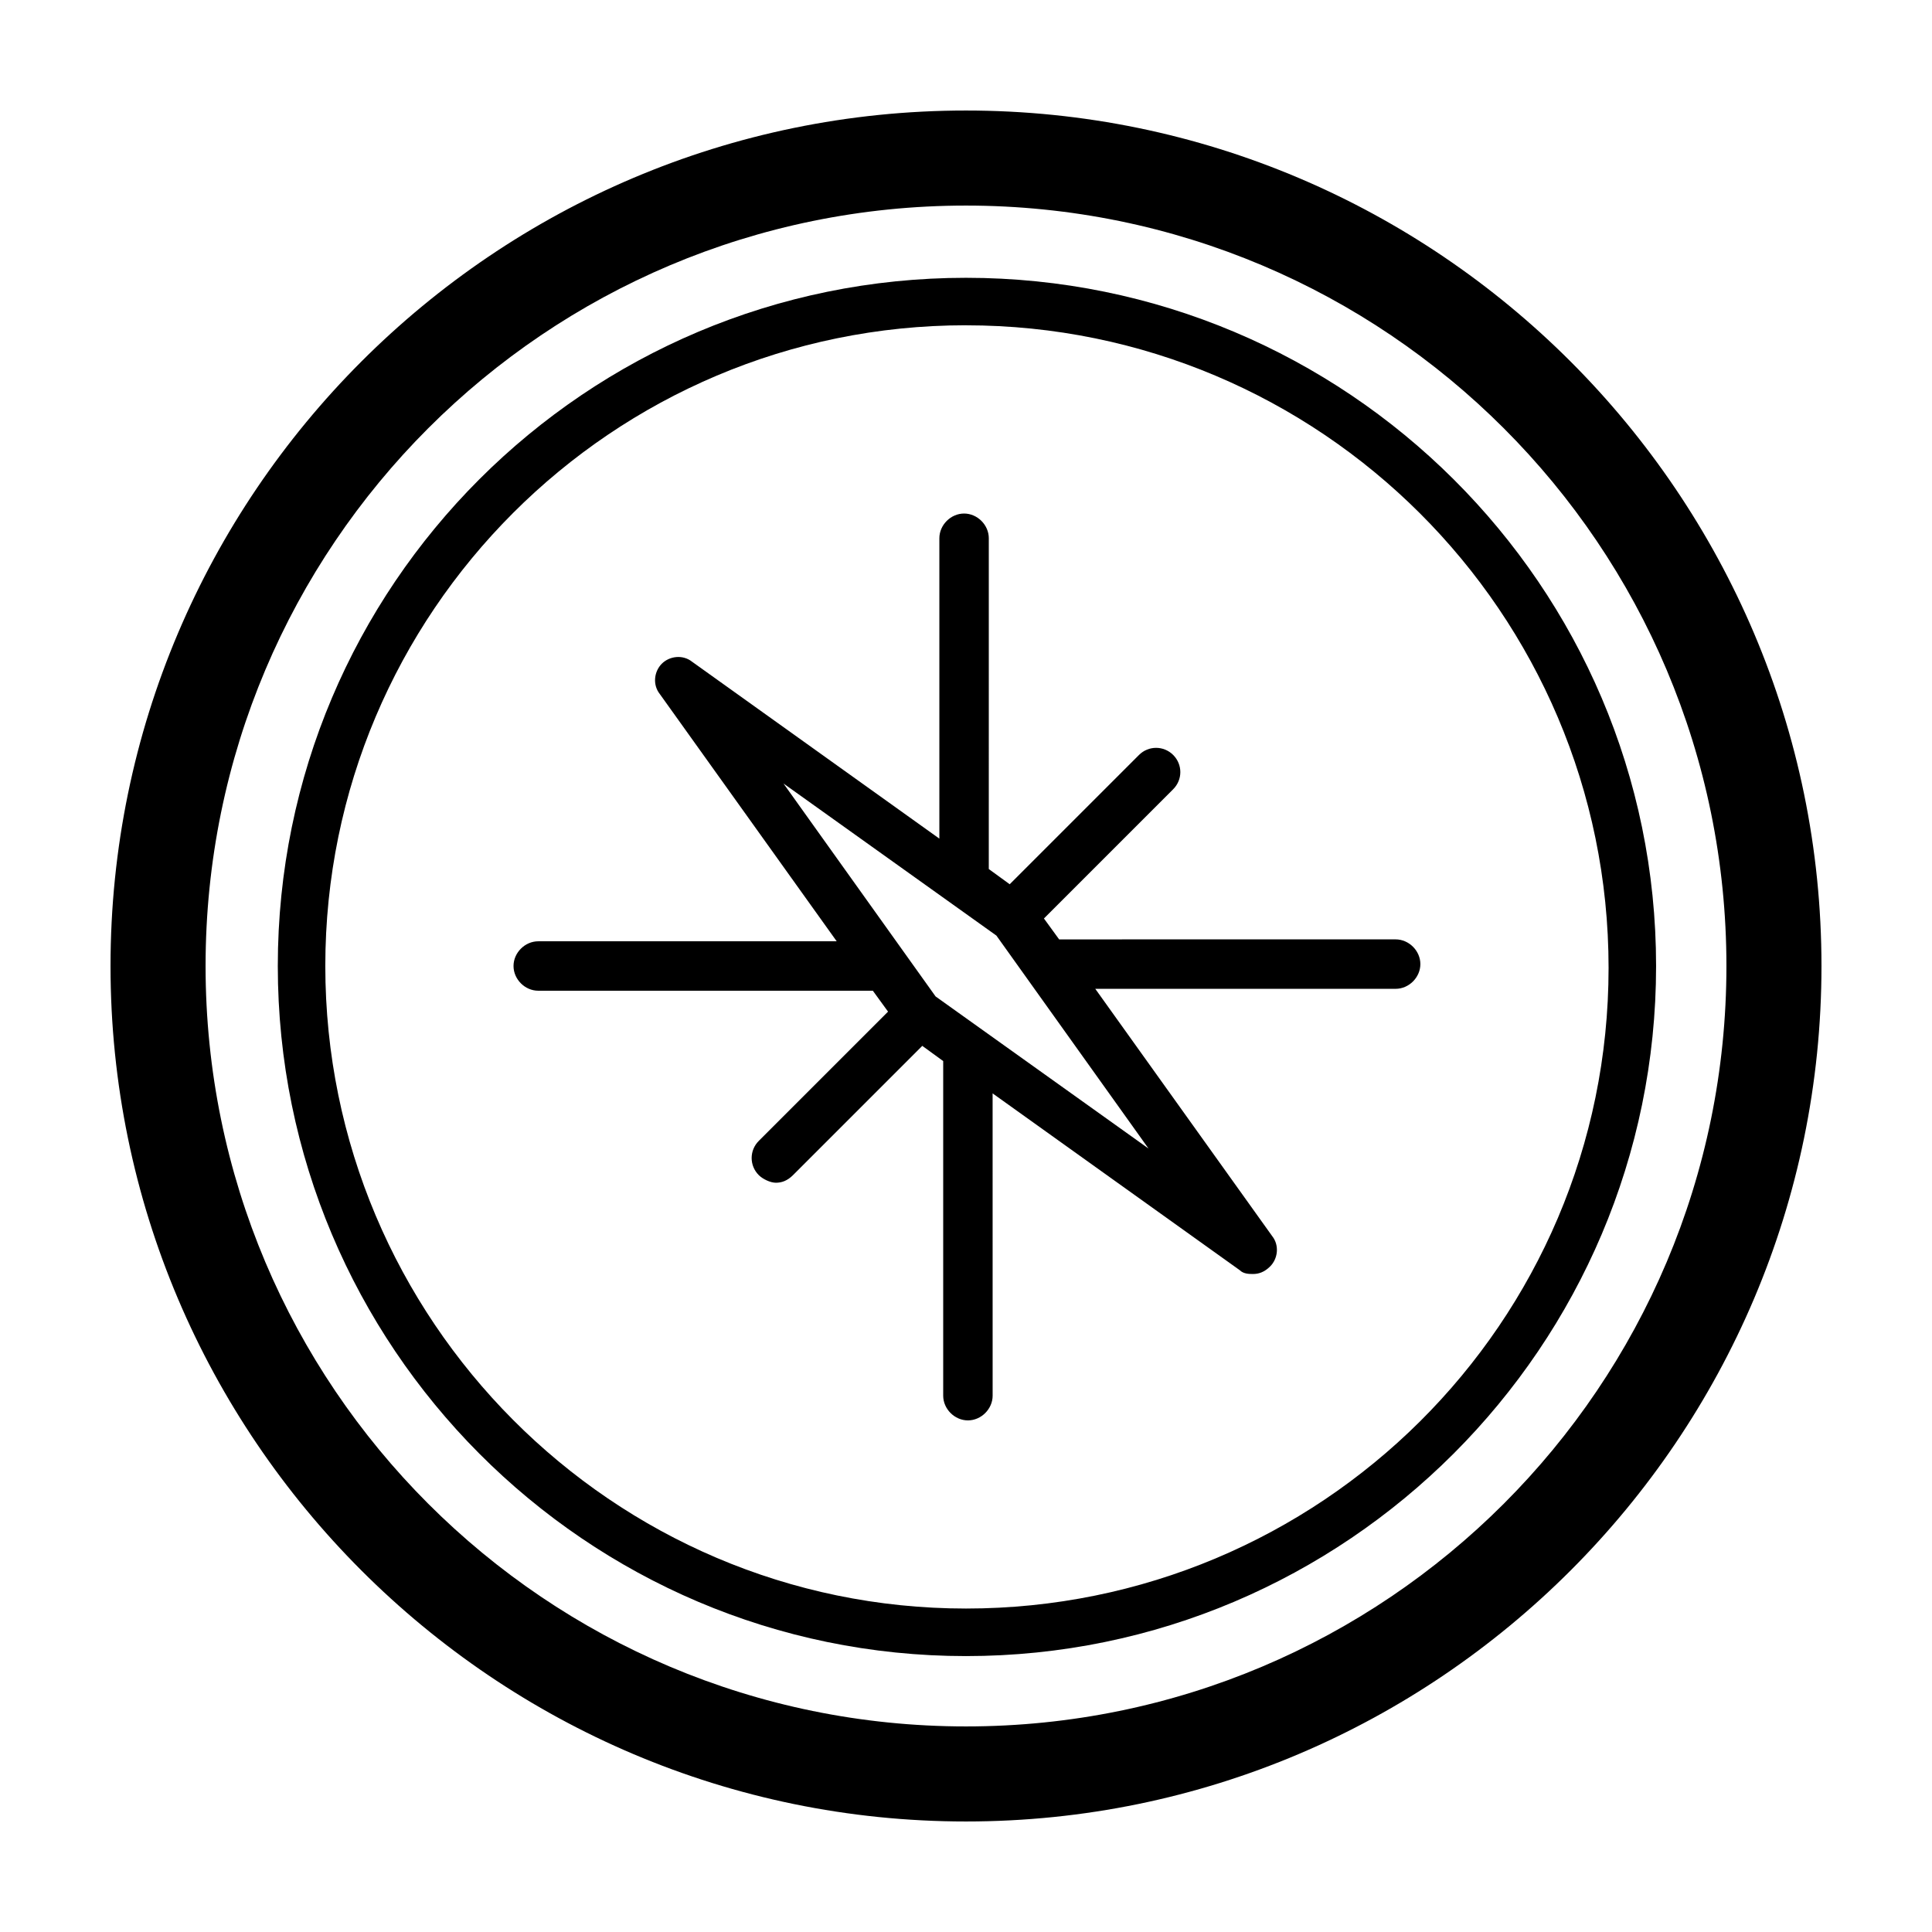
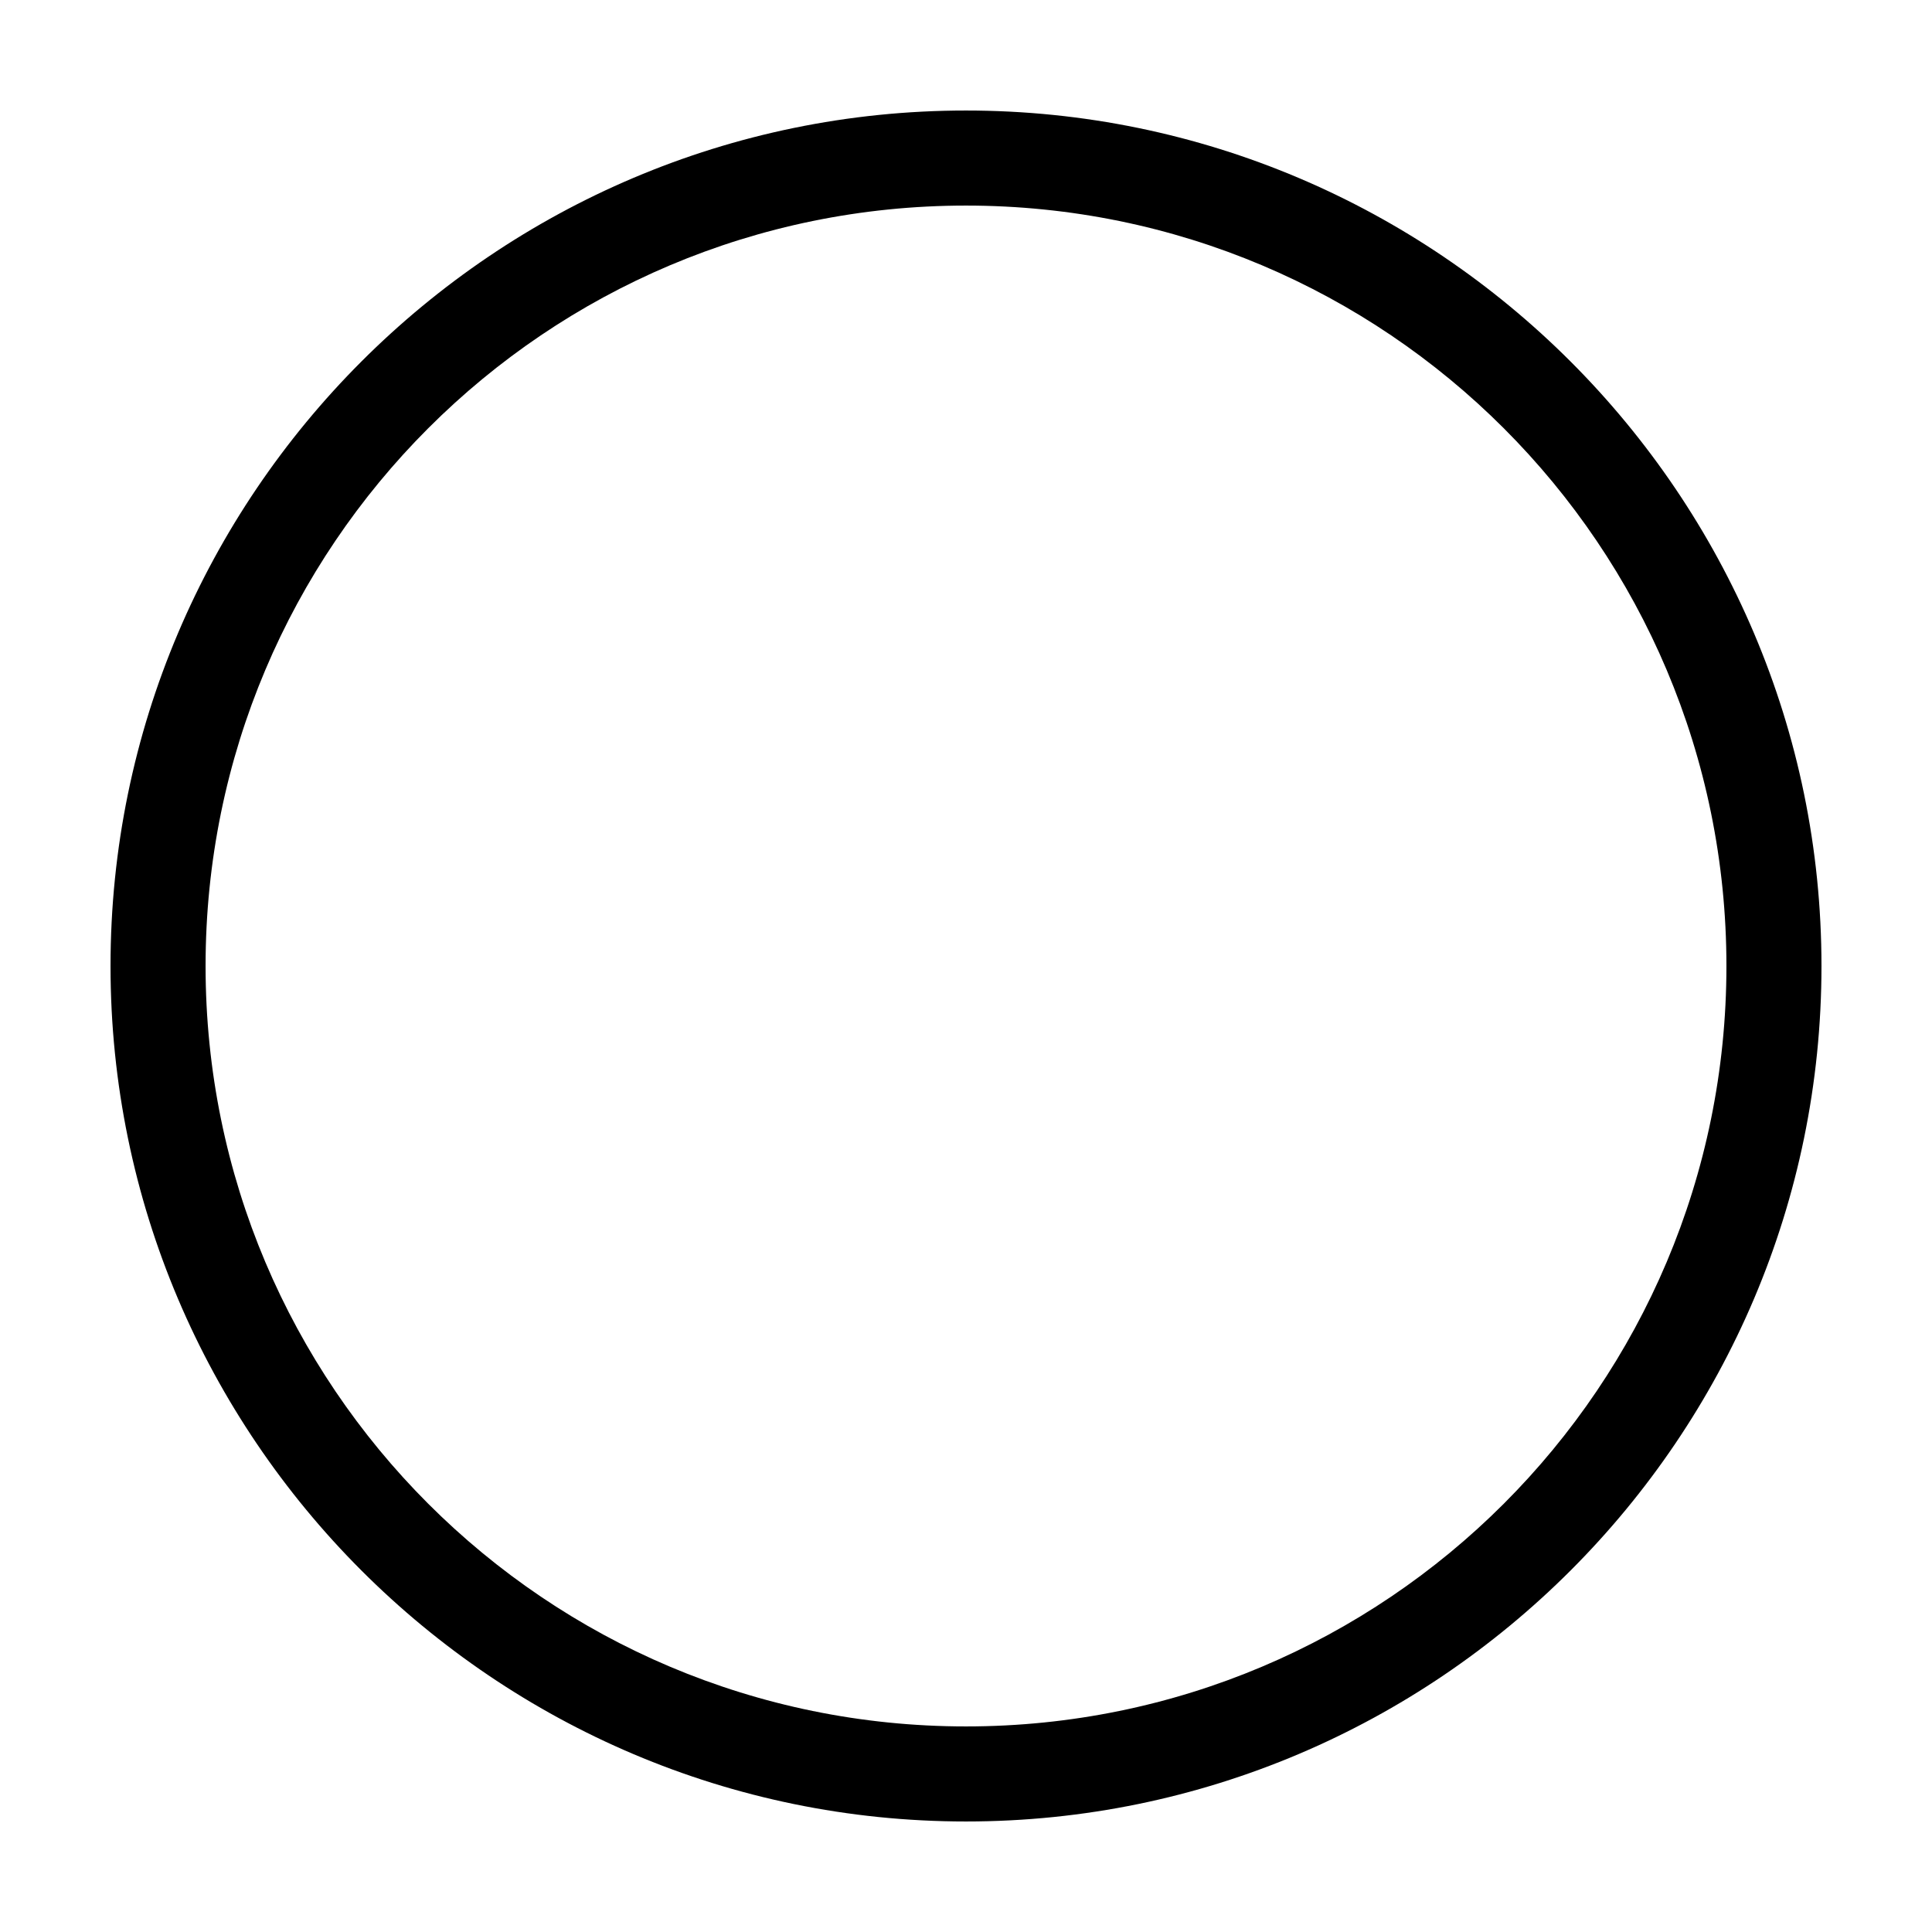
<svg xmlns="http://www.w3.org/2000/svg" fill="#000000" width="800px" height="800px" version="1.1" viewBox="144 144 512 512">
  <g>
-     <path d="m286.64 406.55h88.672l4.031 5.543-34.258 34.258c-2.519 2.519-2.519 6.551 0 9.07 1.008 1.008 3.023 2.016 4.535 2.016 1.512 0 3.023-0.504 4.535-2.016l34.258-34.258 5.543 4.031v88.672c0 3.527 3.023 6.551 6.551 6.551 3.527 0 6.551-3.023 6.551-6.551l-0.008-80.109 65.496 46.855c1.008 1.008 2.519 1.008 3.527 1.008 1.512 0 3.023-0.504 4.535-2.016 2.016-2.016 2.519-5.543 0.504-8.062l-46.855-65.496h79.602c3.527 0 6.551-3.023 6.551-6.551 0-3.527-3.023-6.551-6.551-6.551l-89.176 0.004-4.031-5.543 34.258-34.258c2.519-2.519 2.519-6.551 0-9.07-2.519-2.519-6.551-2.519-9.07 0l-34.258 34.258-5.543-4.031 0.004-87.66c0-3.527-3.023-6.551-6.551-6.551-3.527 0-6.551 3.023-6.551 6.551v79.602l-65.496-46.855c-2.519-2.016-6.047-1.512-8.062 0.504-2.016 2.016-2.519 5.543-0.504 8.062l46.855 65.496h-79.094c-3.527 0-6.551 3.023-6.551 6.551 0.004 3.523 3.023 6.547 6.551 6.547zm64.992-54.914 56.426 40.305 40.305 56.426-56.426-40.305z" />
    <path d="m400 626.71c124.95 0 226.71-101.77 226.71-226.71-0.004-124.94-101.77-226.71-226.71-226.71-124.95 0-226.71 101.77-226.71 226.71 0 124.94 101.77 226.71 226.71 226.71zm0-428.23c111.34 0 201.52 90.184 201.52 201.52s-90.184 201.52-201.52 201.52c-111.34 0-201.52-90.184-201.52-201.52 0-111.34 90.18-201.52 201.52-201.52z" />
-     <path d="m400 582.88c100.76 0 182.88-82.121 182.88-182.88s-82.121-182.38-182.88-182.38-182.38 81.617-182.38 182.38 81.617 182.88 182.38 182.88zm0-352.67c93.707 0 170.29 76.074 170.29 170.29-0.004 94.211-76.582 169.78-170.29 169.78-93.711 0-169.79-76.578-169.79-170.29 0-93.711 76.074-169.79 169.79-169.79z" />
  </g>
</svg>